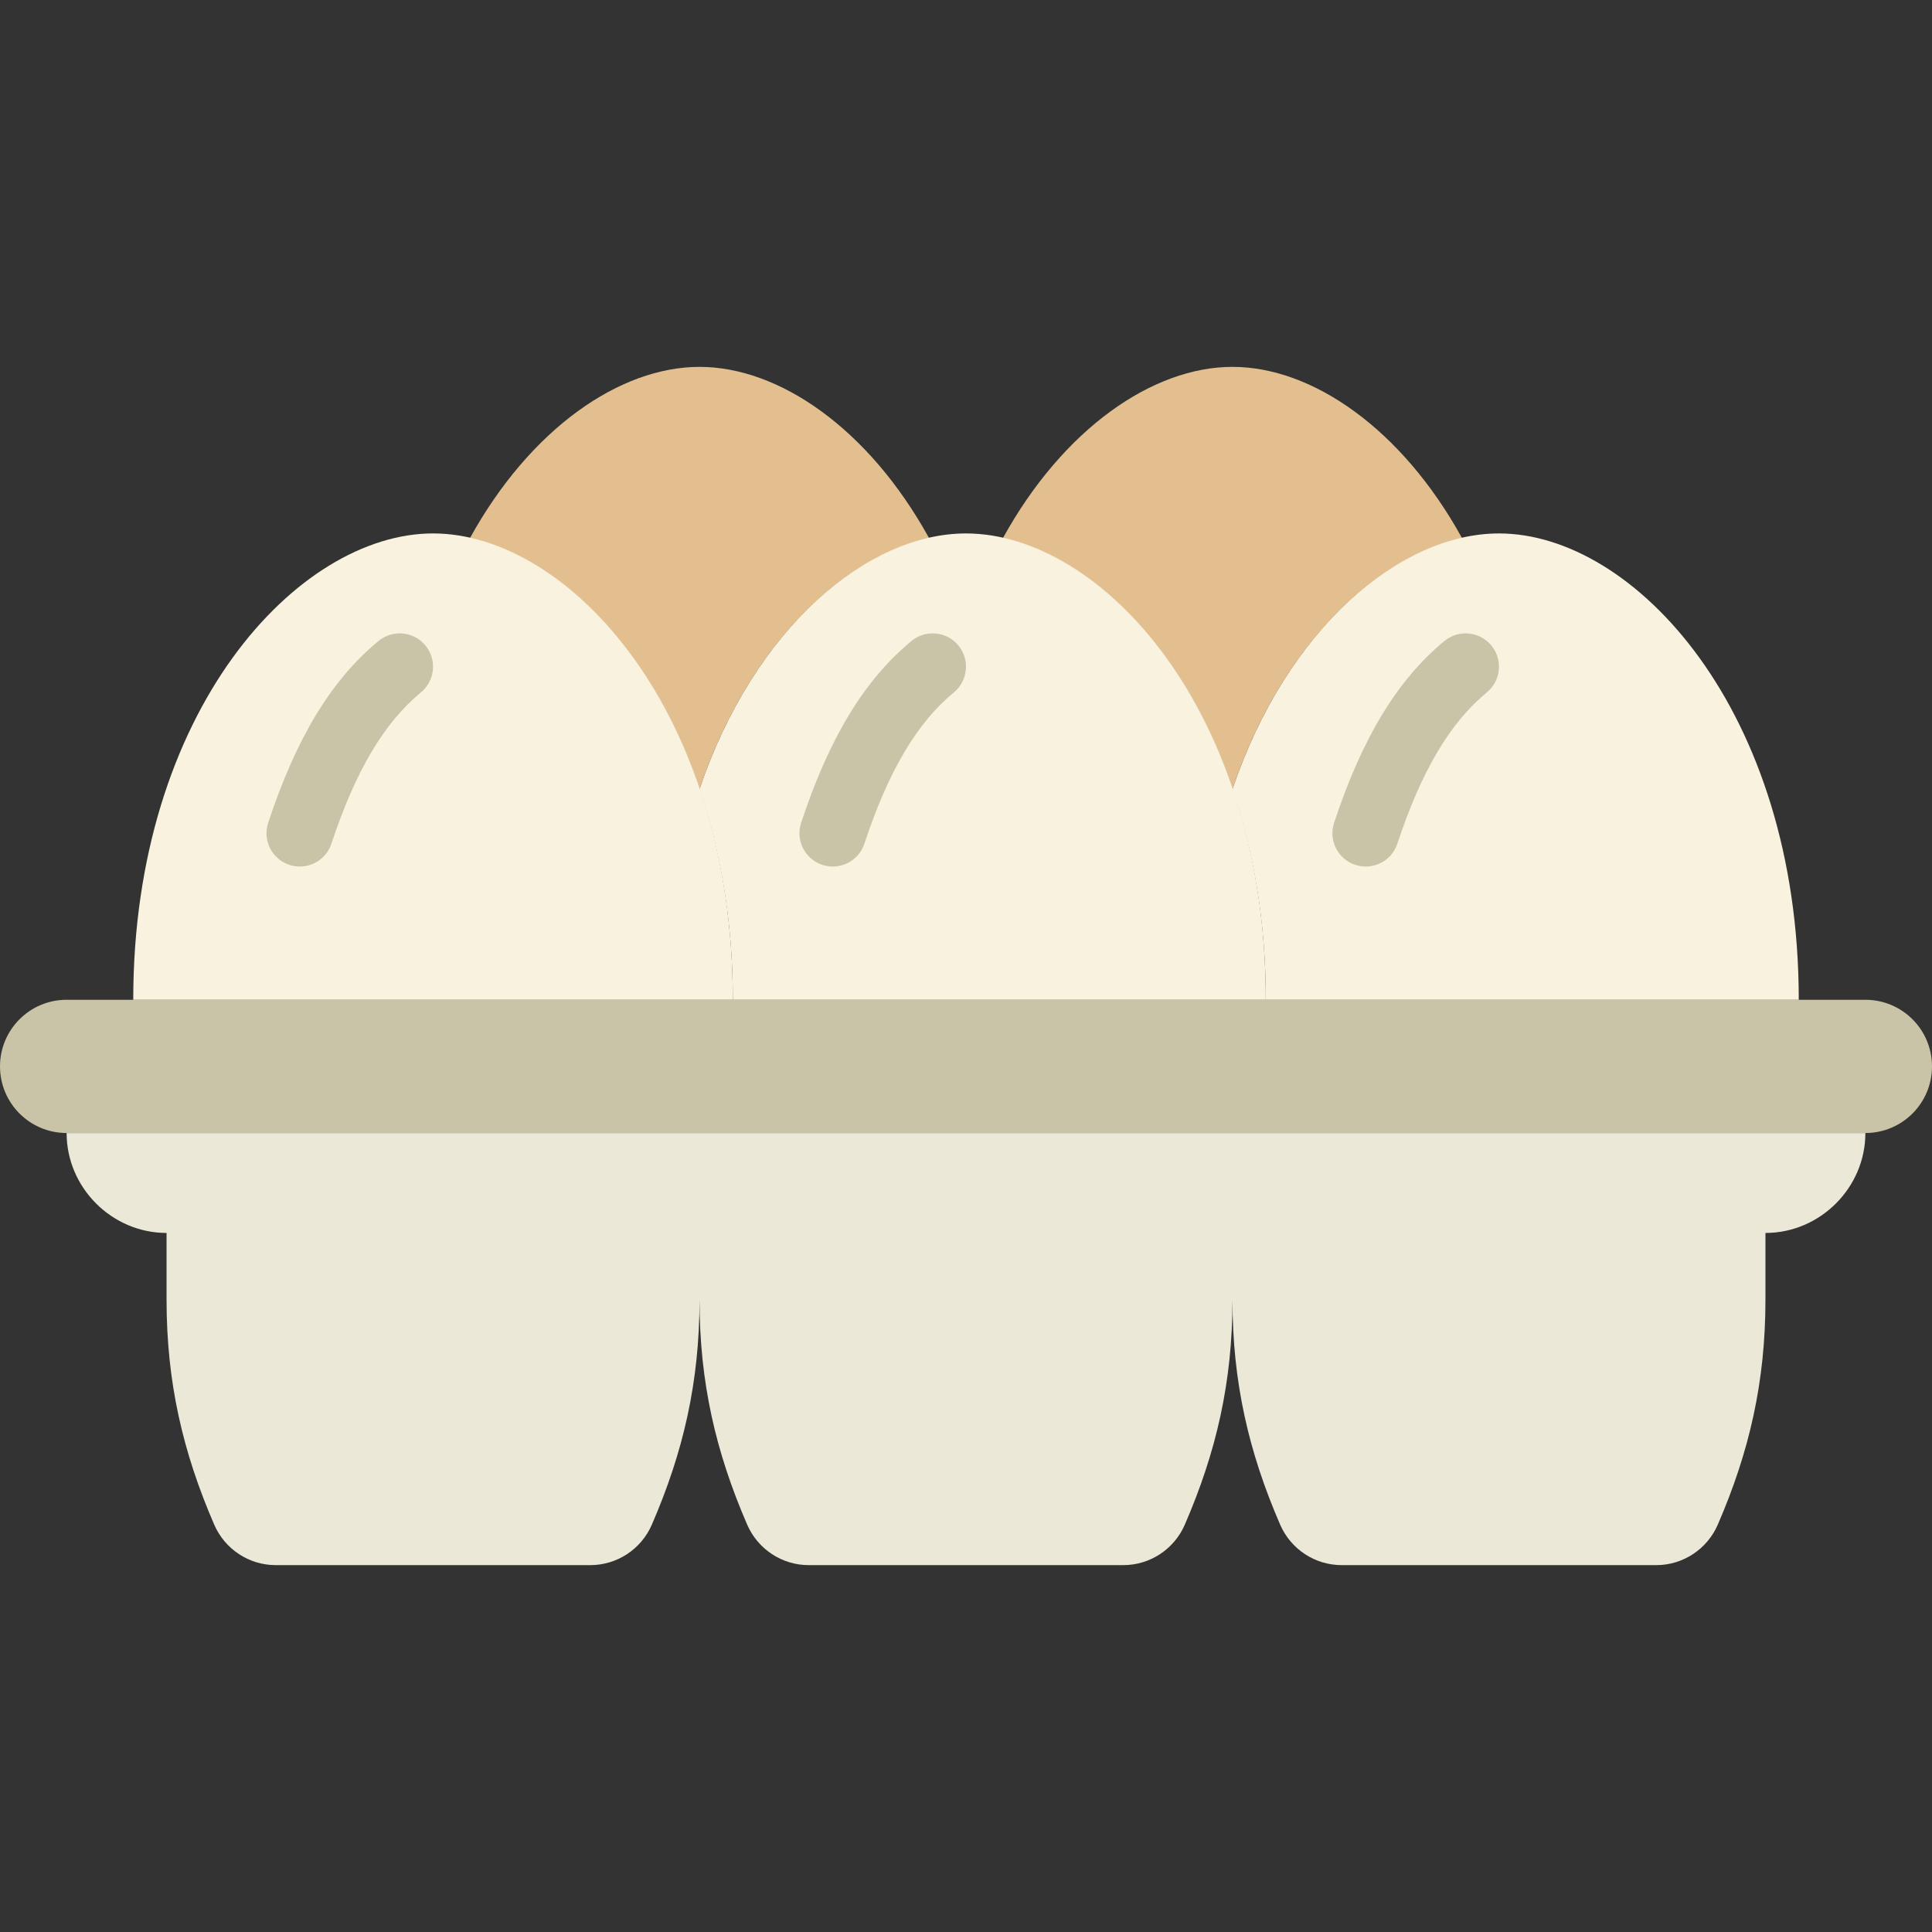
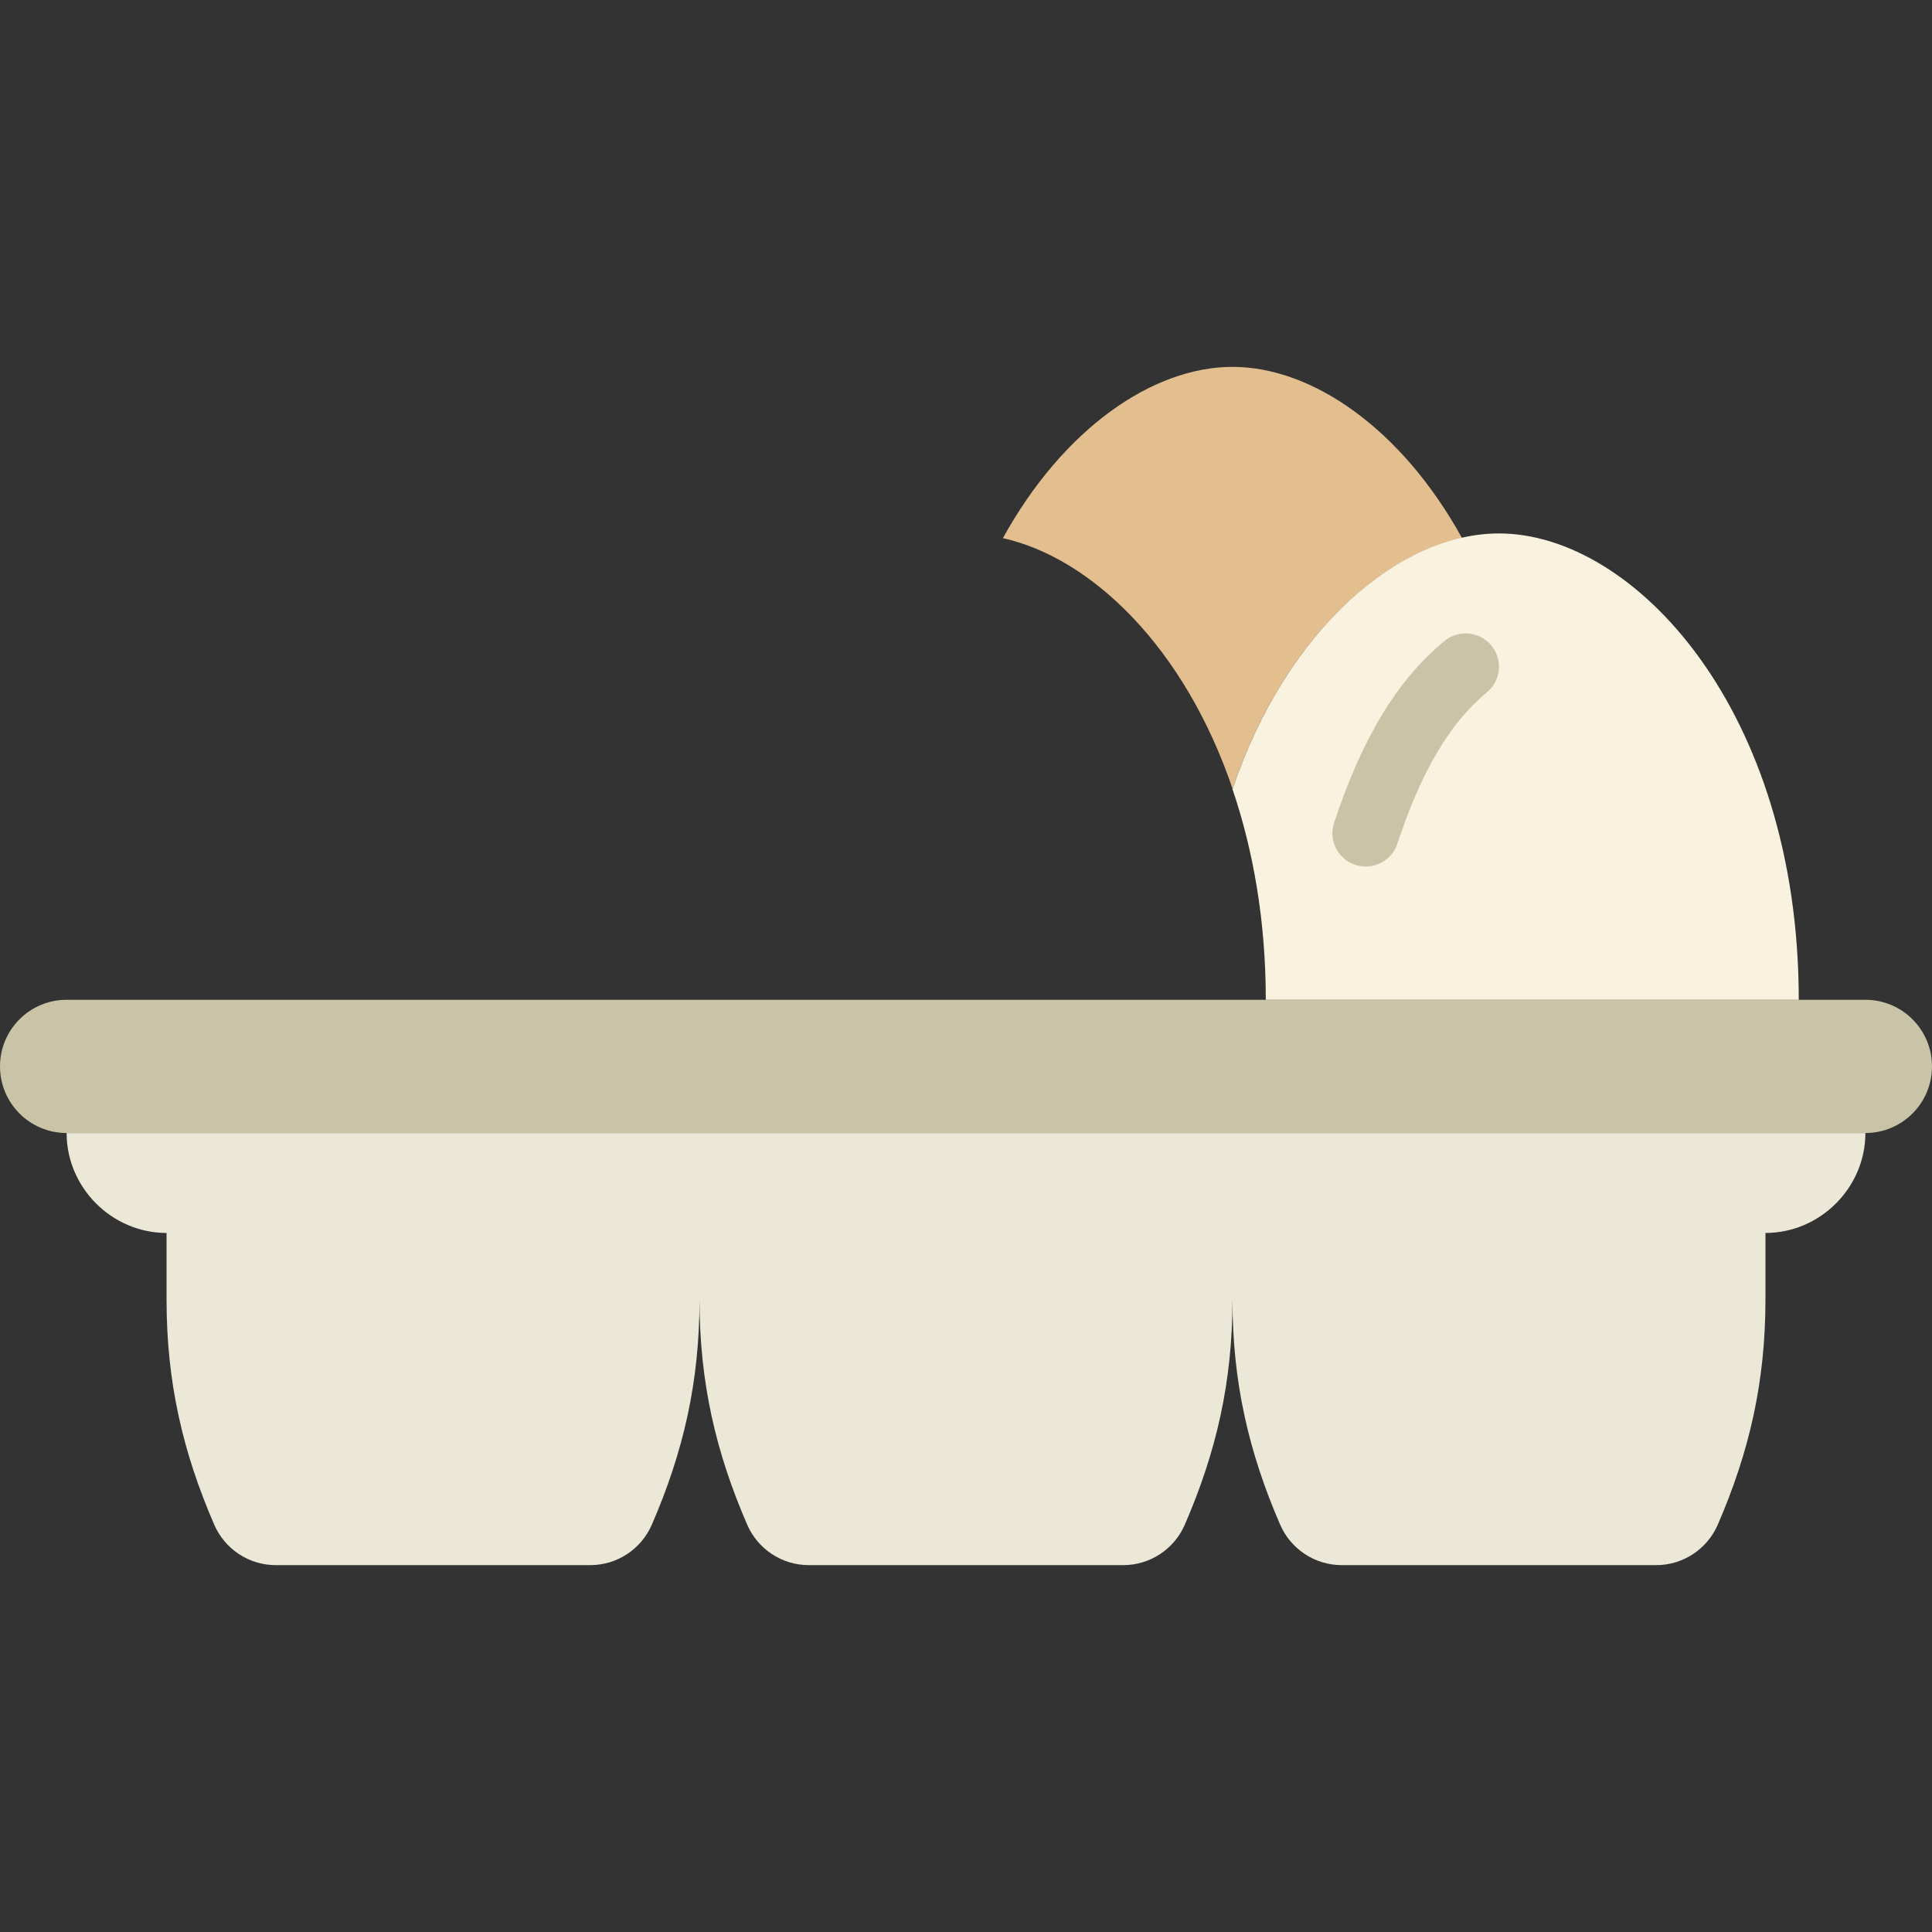
<svg xmlns="http://www.w3.org/2000/svg" height="800px" width="800px" version="1.1" id="Layer_1" viewBox="0 0 512 512" xml:space="preserve">
  <rect x="0" y="0" width="512" height="512" fill="#333333" stroke="none" />
  <g>
    <path style="fill:#C9C3A7;" d="M494.345,300.262H17.655C7.901,300.262,0,292.361,0,282.607l0,0c0-9.754,7.901-17.655,17.655-17.655   h476.69c9.754,0,17.655,7.901,17.655,17.655l0,0C512,292.361,504.099,300.262,494.345,300.262" />
    <g>
-       <path style="fill:#E3BF90;" d="M246.217,142.609c-15.996-29.016-39.724-45.383-60.84-45.383s-44.835,16.366-60.84,45.383    c23.446,5.252,48.119,28.875,60.866,66.436C198.151,171.458,222.771,147.862,246.217,142.609" />
      <path style="fill:#E3BF90;" d="M387.459,142.609c-15.996-29.016-39.724-45.383-60.84-45.383c-21.116,0-44.835,16.366-60.84,45.383    c23.446,5.252,48.119,28.875,60.866,66.436C339.392,171.458,364.013,147.862,387.459,142.609" />
    </g>
-     <path style="fill:#F9F2DE;" d="M114.759,141.365c-35.858,0-79.448,46.892-79.448,123.586h158.897   C194.207,188.258,150.616,141.365,114.759,141.365" />
-     <path style="fill:#C9C3A7;" d="M79.448,229.641c-0.918,0-1.854-0.15-2.772-0.45c-4.634-1.536-7.142-6.524-5.606-11.149   c7.468-22.572,16.764-37.879,29.237-48.172c3.778-3.107,9.331-2.56,12.429,1.183c3.107,3.769,2.569,9.331-1.183,12.429   c-9.807,8.095-17.337,20.833-23.729,40.104C86.607,227.293,83.156,229.641,79.448,229.641" />
    <g>
-       <path style="fill:#F9F2DE;" d="M335.448,264.952c0-76.694-43.582-123.586-79.448-123.586c-26.041,0-56.082,24.832-70.621,67.752    c5.482,16.172,8.828,34.842,8.828,55.834H335.448z" />
      <path style="fill:#F9F2DE;" d="M476.69,264.952c0-76.694-43.582-123.586-79.448-123.586c-26.041,0-56.082,24.832-70.621,67.752    c5.482,16.172,8.828,34.842,8.828,55.834H476.69z" />
    </g>
    <path style="fill:#ECE8D8;" d="M44.138,344.4c0,21.919,4.308,40.448,12.641,59.666c2.816,6.479,9.216,10.708,16.278,10.708h83.403   c7.062,0,13.462-4.228,16.278-10.708c8.333-19.218,12.641-37.747,12.641-59.666c0,21.919,4.308,40.448,12.641,59.666   c2.816,6.479,9.216,10.708,16.278,10.708h83.403c7.062,0,13.462-4.228,16.278-10.708c8.333-19.218,12.641-37.747,12.641-59.666   c0,21.919,4.308,40.448,12.641,59.666c2.816,6.479,9.216,10.708,16.278,10.708h83.403c7.062,0,13.462-4.228,16.278-10.708   c8.333-19.218,12.641-37.747,12.641-59.666v-17.655c14.486,0,26.483-11.997,26.483-26.483H17.655   c0,14.486,11.997,26.483,26.483,26.483V344.4z" />
    <g>
-       <path style="fill:#C9C3A7;" d="M220.69,229.641c-0.918,0-1.854-0.15-2.772-0.45c-4.634-1.536-7.142-6.524-5.606-11.149    c7.468-22.572,16.764-37.879,29.237-48.172c3.769-3.107,9.331-2.56,12.429,1.183c3.107,3.769,2.569,9.331-1.183,12.429    c-9.807,8.095-17.337,20.833-23.729,40.104C227.849,227.293,224.397,229.641,220.69,229.641" />
      <path style="fill:#C9C3A7;" d="M361.931,229.641c-0.918,0-1.854-0.15-2.772-0.45c-4.634-1.536-7.142-6.524-5.606-11.149    c7.468-22.572,16.764-37.879,29.237-48.172c3.769-3.107,9.322-2.56,12.429,1.183c3.107,3.769,2.569,9.331-1.183,12.429    c-9.807,8.095-17.337,20.833-23.729,40.104C369.09,227.293,365.639,229.641,361.931,229.641" />
    </g>
  </g>
</svg>